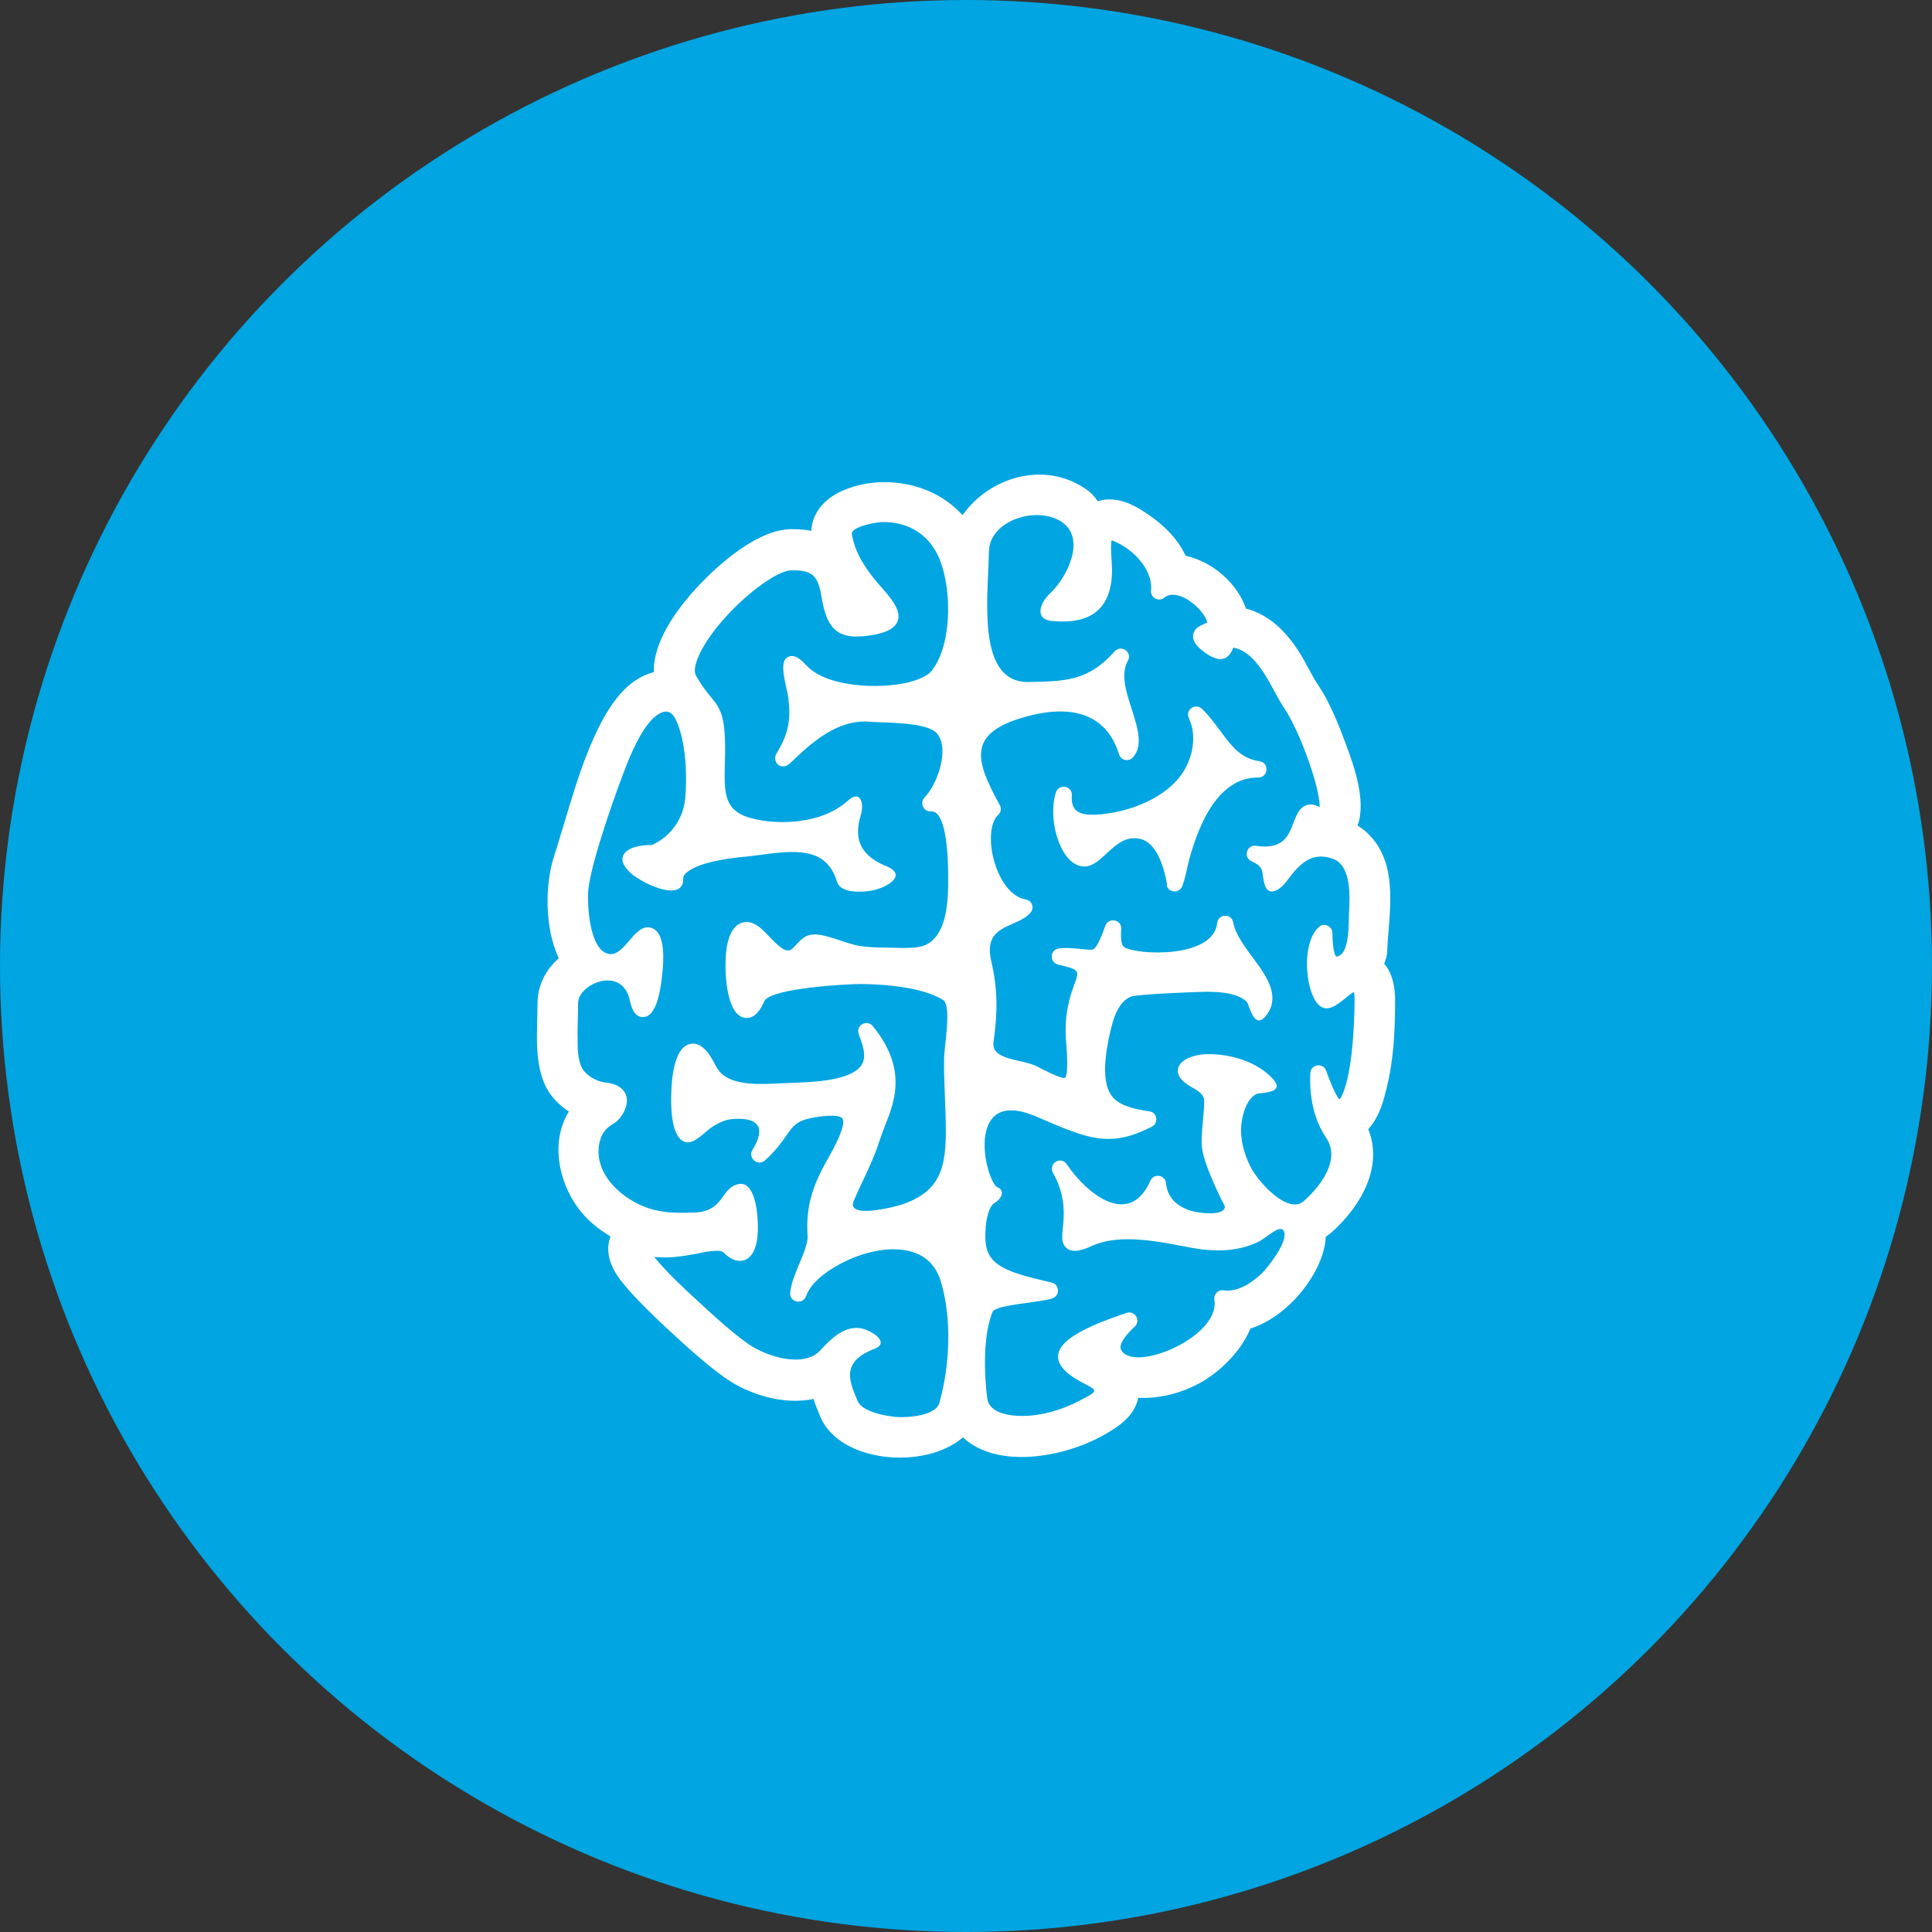
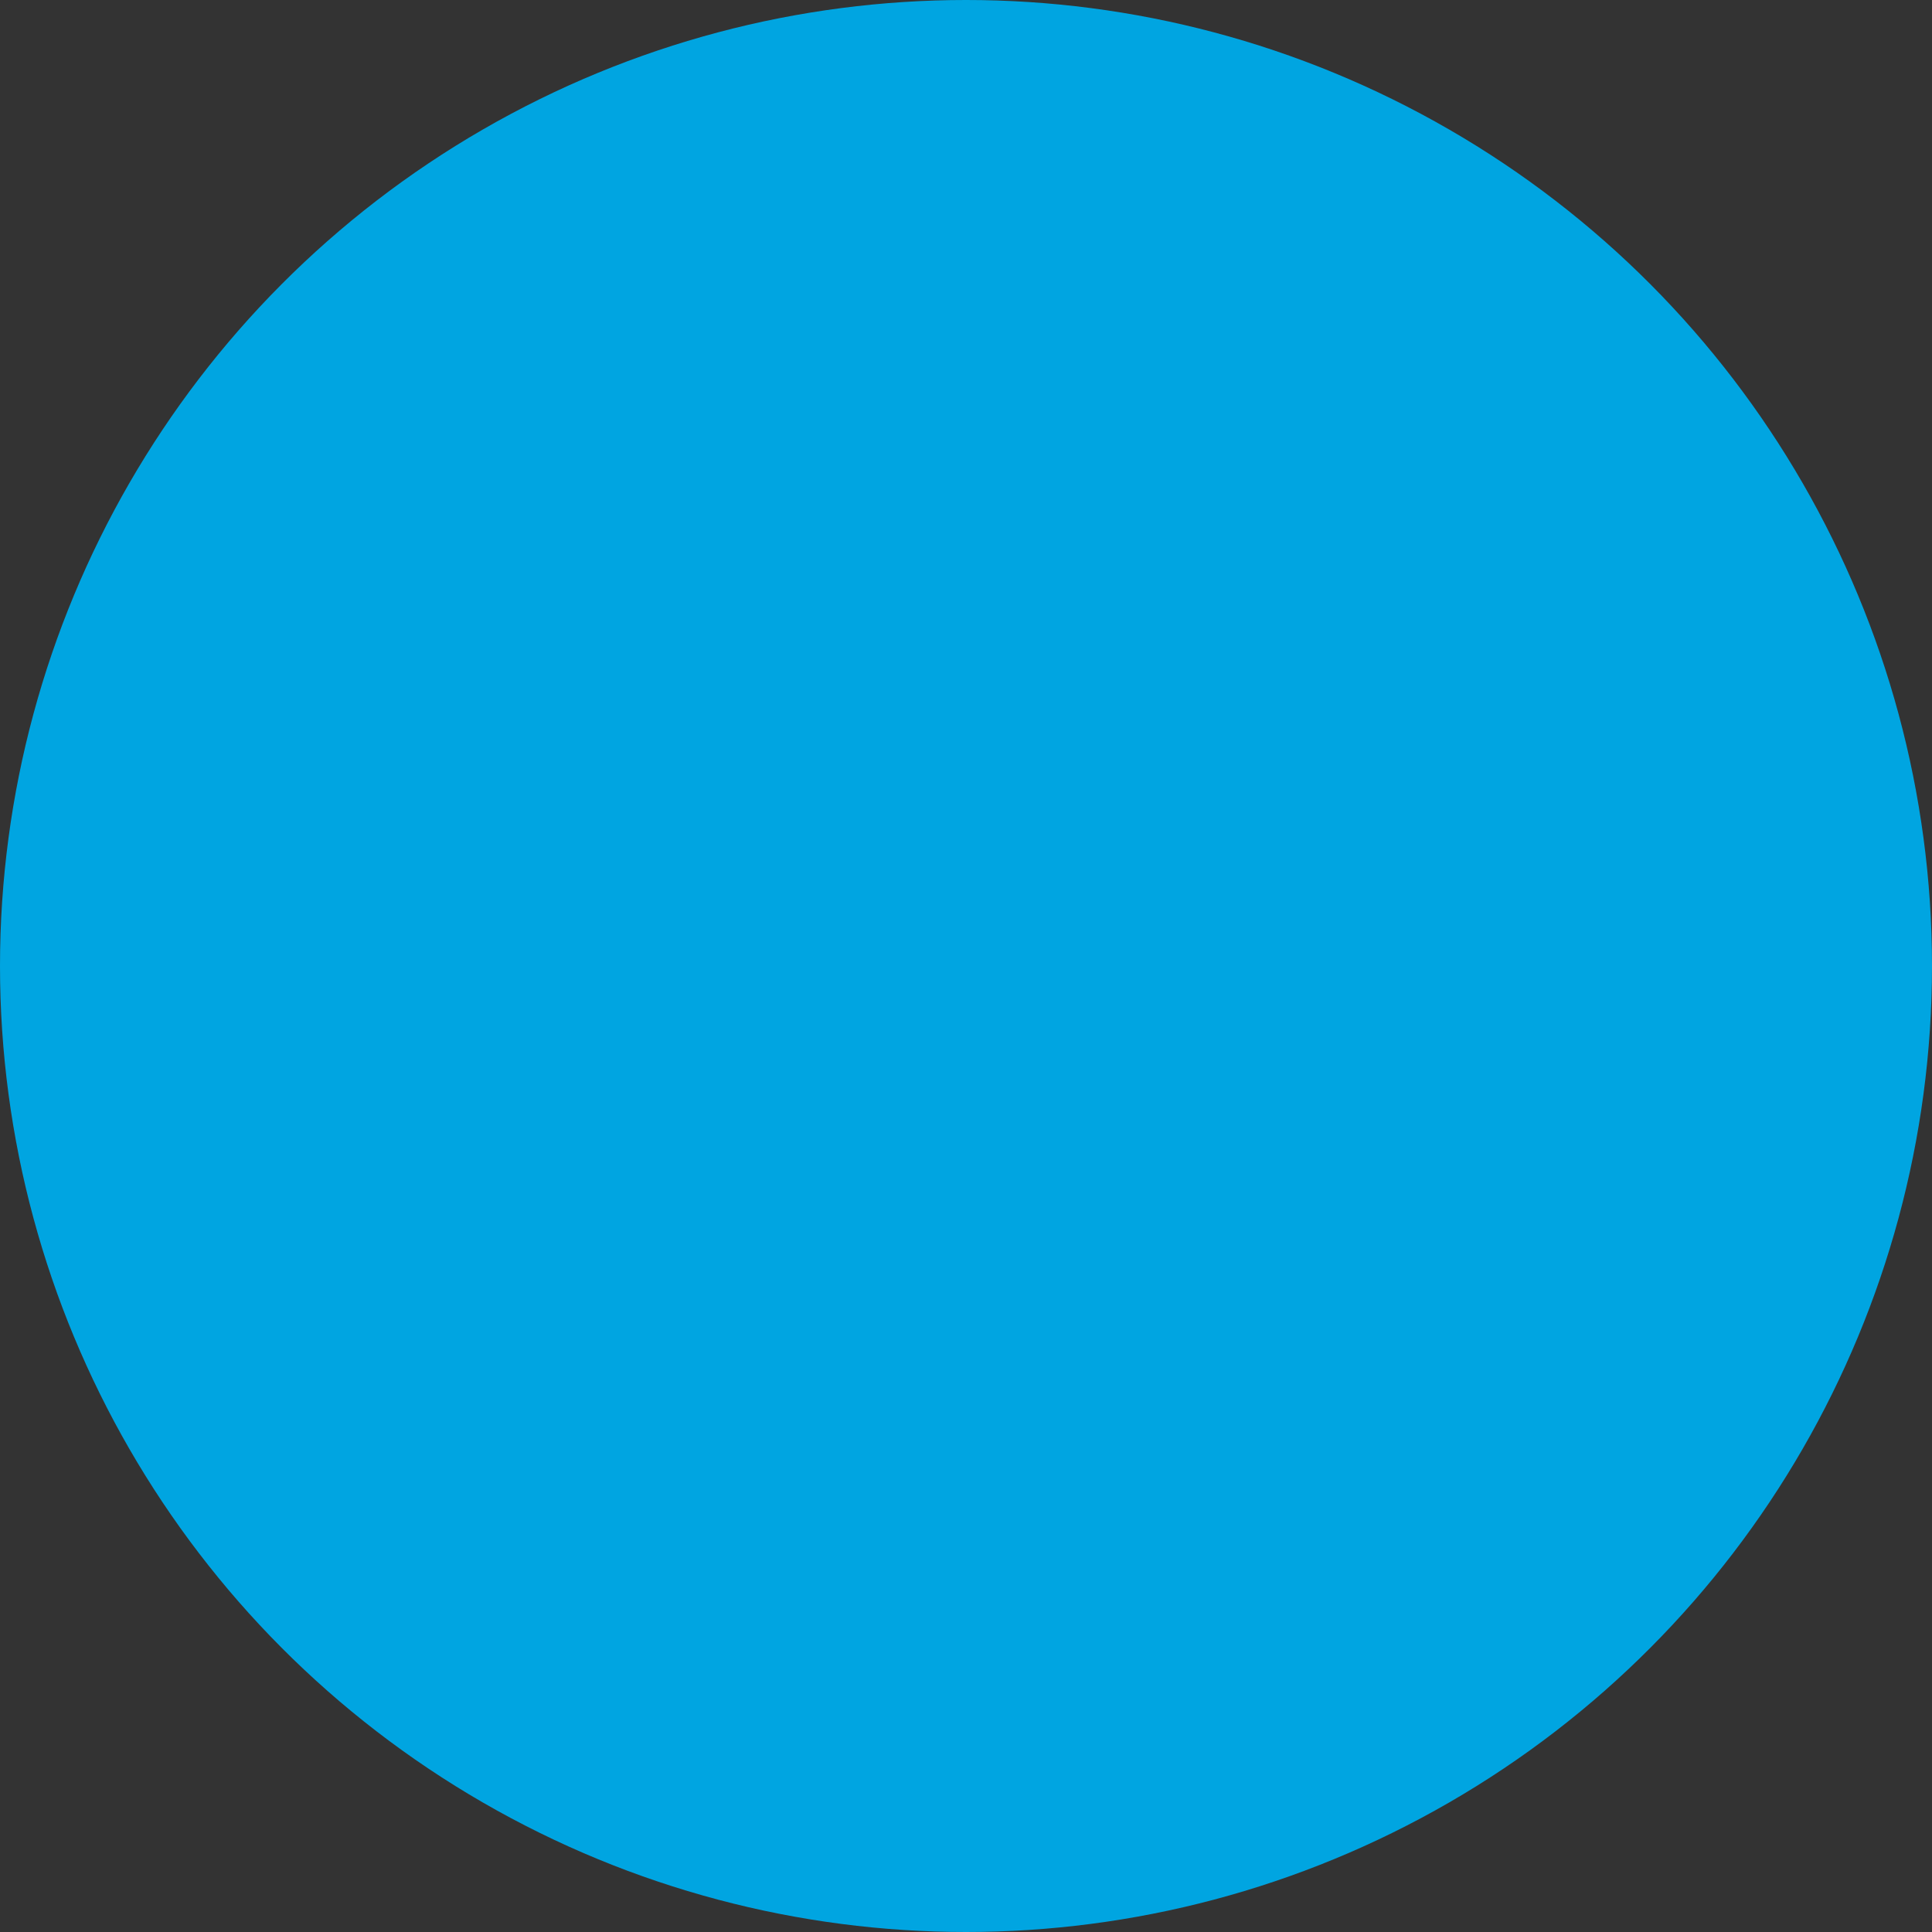
<svg xmlns="http://www.w3.org/2000/svg" viewBox="0 0 90 90">
  <rect x="0" y="0" width="90" height="90" fill="#333333" stroke="none" />
  <g id="Kreis_u_Schatten" data-name="Kreis u Schatten">
    <circle cx="45" cy="45" r="45" fill="#00a5e1" stroke-width="0" />
  </g>
  <g id="Icons">
-     <path id="curve0" d="M44.87,66.95c-1.79,1.55-5.77,1.19-6.66-.96-.12-.29-.23-.55-.31-.82-1.39.29-3.02-.2-4.13-.99-.89-.63-1.85-1.51-2.66-2.26-.61-.57-1.23-1.16-1.78-1.78-.23-.26-.47-.54-.65-.84-.32-.53-.46-1.13-.24-1.7-.26-.16-.53-.34-.79-.56-1.5-1.25-2.16-3.64-1.15-5.26-.38-.25-.7-.56-.93-.91-.74-1.16-.53-2.81-.53-4.13,0-.86.4-1.58.99-2.1-.67-1.43-.64-3.44-.23-4.72.15-.48.3-.95.44-1.43.6-1.96,1.56-5.55,3.3-6.75.29-.2.6-.35.92-.43-.05-1.55,1.3-3.23,2.27-4.22.98-1,2.63-2.4,4.09-2.44.33,0,.66.01.97.08.11-1.65,2.01-2.27,3.4-2.27,1.42,0,2.74.53,3.65,1.54,1.24-1.77,3.79-2.54,5.71-1.24.23.15.43.35.59.59.67-.22,1.38.01,2,.39.91.56,1.68,1.26,2.09,2.15,1.25.27,2.42,1.29,2.81,2.46.2.05.39.12.58.21.78.37,1.35.99,1.82,1.69.37.55.63,1.18.99,1.7.5.74.94,1.83,1.25,2.67.37,1,.99,2.68.56,3.84.22.13.42.29.59.48,1.34,1.42.87,3.61.79,5.36,0,.2-.06.4-.14.59.38.44.51,1.07.51,1.68,0,1.39-.06,2.78-.4,4.14-.05.18-.09.35-.14.53-.15.5-.37.99-.71,1.36.7,1.74-.32,3.56-1.69,4.79-.1.09-.19.16-.29.22-.05,1.15-.86,2.36-1.61,3.09-.54.52-1.18.96-1.9,1.19-.4.96-1.22,1.81-2.03,2.34-.85.55-1.9.88-2.91.89-.1,0-.19,0-.29,0-.17.89-1.01,1.41-1.75,1.81-1.74.94-4.79,1.52-6.4.04h0ZM62.42,51.2c.58-.91.68-3.59.68-4.64,0-.07,0-.24-.03-.35-.42.23-.97.94-1.47.72-.75-.33-1.07-2.9-.17-3.74.24-.23.64-.05.64.28,0,.17.02.96.18,1.09.64-.05.57-1.59.59-2.03.04-.73.13-2.2-.74-2.52-1.03-.38-1.62.3-2.17,1.05-.29.39-.87.79-1.04.07-.13-.53.03-.73-.59-1.01-.4-.18-.22-.79.21-.72,2.01.3,1.46-1.53,2.32-1.88.22-.09.45-.03.65.08-.03-1.14-1.03-3.69-1.63-4.57-.59-.86-1.21-2.66-2.4-2.86-.28.77-.85.59-1.37.19-.27-.2-.61-.51-.47-.89.11-.29.39-.35.63-.47-.16-.65-1.39-1.66-2-1.16-.26.22-.66,0-.62-.33.1-1.03-.94-2.03-1.84-2.34-.07.43.04,1.08.02,1.55-.07,1.73-1.08,2.37-2.79,2.21-.83-.08-.58-.83-.1-1.28.83-.78,1.68-2.56.56-3.33-1.15-.78-3.36-.09-3.4,1.35-.02.91-.1,1.81-.08,2.73.02,1.32.18,3.41,1.93,3.37,1.77-.03,2.78-.06,4.01-1.43.3-.33.84.05.61.44-.72,1.28,1.18,3.43.24,4.5-.2.22-.56.15-.65-.14-.7-2.25-2.77-2.26-4.66-1.66-2.43.78-1.98,2.04-.9,4.02.09.15.06.34-.07.46-.8.76-.12,3.7,1.28,3.94.3.05.42.4.22.62-.64.74-2.24.49-1.82,2.27.31,1.33.29,2.41.1,3.76-.11.85,1.33.78,2.01,1.12.18.09,1.15.61,1.32.54.18-.16.08-1.38.06-1.62-.08-.84,0-1.6.26-2.4.32-.99.54-.97-.65-1.26-.39-.1-.38-.67.02-.74.56-.1,1.4.1,1.61.04.22-.06.51-.92.58-1.1.14-.42.78-.29.74.15-.01.18-.05.72.14.84.59.38,4.16.54,4.33-1.12.05-.44.68-.46.75-.02.08.47.44.98.71,1.36.61.84,1.66,2.01.77,3.03-.52.59-.74-.56-.83-.67-.37-.45-1.35-.5-1.89-.5-.47,0-3.25.12-3.51.22-.63.24-.86,1.1-.99,1.69-.18.81-.5,2.41.2,3.08.39.38,1.11.5,1.63.58.37.05.45.55.11.72-1.31.66-2.2.74-3.57.26-.62-.22-1.23-.49-1.84-.75-3.17-1.34-2.46,2.61-1.83,3.28.42.15.29.53-.07.75-.3.19-.39.79-.42,1.11-.05.66-.05,1.26.49,1.7.6.49,1.84.72,2.59.91.36.09.39.6.03.73-.54.2-2.64.29-2.79.63-.45,1.09-.4,2.87-.25,4.04.1.71,1.11.82,1.68.81.88-.01,1.82-.29,2.6-.7.93-.49.91-.45.1-.88-1.1-.59-1.6-1.34-.34-2.16.69-.45,1.67-.79,2.45-1.06.39-.13.68.37.38.64-.19.17-.79.76-.64,1.07.54,1.12,4.63-.57,4.35-2.32-.04-.26.18-.48.43-.44.66.1,1.34-.37,1.79-.8.3-.3,1.26-1.52,1.01-1.97-.18-.32-.78.31-1.18.51-.98.47-2.05.47-3.1.28-1.39-.26-3.29-.7-4.63-.1-.34.15-.89.4-1.22.1-.2-.19-.2-.45-.18-.7.02-.24.05-.48.06-.73.03-.75-.13-1.41-.5-2.07-.1-.18-.04-.4.13-.51s.4-.06.51.11c.93,1.38,2.92,3,3.9.77.16-.36.69-.27.73.12.06.68.52,1.08,1.14,1.28.28.09,1.59.3,1.6-.2,0,0-.97-1.85-1.07-2.75-.07-.65.17-1.96.09-2.28-.06-.24-.37-.42-.56-.52-1.22-.67-.58-1.49.66-1.54,1.08-.04,2.42.34,3.15,1.19.55.65-.63.59-.79.66-.46.22-.66.94-.71,1.4-.07.67.1,1.32.39,1.93.33.71,1.77,2.33,2.52,1.66.77-.69,1.74-1.93,1.03-2.96-.59-.87-.78-1.97-.73-3,.02-.42.6-.5.74-.11.07.21.38,1.06.6,1.32h0ZM30.46,58.53c.56.7,1.28,1.37,1.93,1.97.75.69,1.63,1.52,2.46,2.1.83.59,2.6,1.15,3.37.3.46-.51,1.09-1.13,1.84-1.03.51.07,1.44.67.68.96-.52.2-1.09.52-1.14,1.14-.03.44.19.89.35,1.29.21.52,1.36.72,1.85.75.51.03,1.78-.05,1.96-.66.49-1.75.59-3.91.07-5.65-.15-.49-.42-.91-.87-1.18-.83-.49-2-.35-2.88-.05-.84.28-2.22,1.01-2.53,1.91-.15.42-.78.29-.74-.16.04-.46.28-.99.45-1.41.13-.31.38-.89.36-1.22-.1-1.52.31-2.51,1.04-3.78.14-.25.79-1.42.58-1.71-.17-.23-1.11-.08-1.34-.04-.88.16-.97.42-1.44,1.08-.25.34-.51.64-.83.92-.33.29-.8-.12-.58-.49.65-1.04.29-1.54-.93-1.44-.36.03-.7.2-.99.4-.32.22-.76.74-1.15.68-.75-.12-.73-1.77-.71-2.32.02-.6.12-2.1.88-2.26.58-.12.97.58,1.18,1,.1.19.22.35.39.47.63.47,1.78.41,2.54.37,1.03-.05,2.62-.03,3.48-.51.79-.44.5-1.11.26-1.8-.14-.4.39-.69.66-.36.73.9,1.18,1.9,1.03,3.07-.1.83-.47,1.5-.72,2.28-.31.97-.8,1.86-1.2,2.79-.37.88,1.96.27,2.28.16.67-.23,1.28-.59,1.62-1.22.36-.65.39-1.51.39-2.24,0-1.11-.1-2.21-.08-3.32,0-.56.37-2.47-.05-2.74-.98-.6-2.71-.73-3.83-.74-.69,0-4.09.19-4.48.77-.16.36-.43.86-.9.81-.77-.09-.9-1.61-.92-2.19-.02-.64,0-1.98.75-2.24.6-.2,1.06.42,1.43.79.94.96.86.31,1.48-.11.33-.23.78-.13,1.14-.03.4.11.79.27,1.19.37.65.17,1.53.12,2.22.15.33,0,.69,0,1-.1,1.14-.39,1.17-2.21,1.16-3.2,0-.53-.01-3.11-.8-3.06-.35.02-.54-.4-.3-.65.6-.61,1.18-2.27.58-2.98-.45-.54-2.36-.49-3.15-.55-1.5-.11-2.68.96-3.69,1.93-.4.39-.88-.04-.63-.46.55-.91.67-1.53.54-2.6-.06-.48-.47-1.62-.04-1.87.35-.21.7.18.92.41.95.99,3.36,1.07,4.66.77.35-.08.91-.26,1.14-.55,1-1.26.96-4.08.25-5.46-.51-.99-1.45-1.49-2.55-1.47-.26,0-1.41.2-1.42.54.14.88.62,1.6,1.18,2.27.35.42,1.12,1.15.98,1.73-.12.49-.75.64-1.18.72-1.71.3-2.15-.32-2.4-1.83-.15-.89-.4-1.21-1.39-1.18-.37,0-.91.33-1.2.53-1.09.73-2.37,2.03-2.99,3.18-.14.27-.43.89-.26,1.19.85,1.51,1.35,1.09,1.36,3.39,0,.49-.03.99-.02,1.48.02.97.25,1.51,1.25,1.78.69.18,1.49.22,2.19.13.85-.1,1.69-.39,2.33-.98.49-.44.77.05.56.74-.07.24-.12.49-.12.74,0,.83.6,1.31,1.32,1.6,1.06.43-.05,1.09-.91,1.17-.43.04-1.23.06-1.39-.45-.16-.52-.44-.95-.95-1.18-.91-.41-2.28-.08-3.25.01-.75.07-1.77.2-2.46.53-.15.07-.51.27-.5.48.04,1.19-1.94.23-2.45-.24-.93-.85,0-1.34.97-1.3.89-.38,1.48-1.23,1.57-2.17.09-.99.04-2.36-.29-3.31-.19-.56-.43-.99-1.02-.58-.59.41-1.07,1.48-1.34,2.12-.52,1.28-1.71,4.64-1.86,5.98-.07.69.04,2.8.91,3.02.79.2,1.22-1.48,2.04-1.2.67.23.55,1.6.49,2.14-.05.5-.21,2.02-.9,2.01-.41,0-.54-.46-.61-.78-.36-1.65-2.41-.77-2.41.13,0,.63-.04,1.26-.02,1.89,0,.36.04.9.25,1.21.19.29.67.56,1,.59.44.04.93.21,1.03.7.09.43-.26,1.03-.62,1.23-.29.17-.5.39-.6.72-.5,1.63,1.23,3.07,2.73,3.34.53.1,1.03.09,1.56.08,1.51-.02,1.28-1.15,2.14-1.33.75-.16.88,1.27.9,1.74.03.54,0,1.55-.59,1.79-.39.15-.75-.09-1.01-.35-.17-.17-.97,0-1.18.05-.69.13-1.36.24-2.05.16h0ZM54.37,41.21c-.12-.69-.44-1.94-1.25-2.13-1.21-.29-1.77,1.38-2.68,1.28-.87-.09-1.27-1.38-1.35-2.09-.05-.44-.04-.93.1-1.36.14-.42.78-.3.74.15-.06.78.43.92,1.12.89,1.47-.07,3.38-.77,4.14-2.11.34-.6.5-1.34.32-2.03-.03-.12-.08-.24-.13-.36-.18-.38.31-.72.61-.43.35.33.62.72.91,1.1.48.65.92,1.22,1.77,1.34.47.06.42.76-.05.76s-.88.12-1.26.38c-1.05.69-1.62,2.22-1.95,3.39-.1.39-.2.95-.34,1.3-.15.35-.66.3-.73-.08h0Z" fill="#fff" fill-rule="evenodd" stroke-width="0" />
-   </g>
+     </g>
</svg>